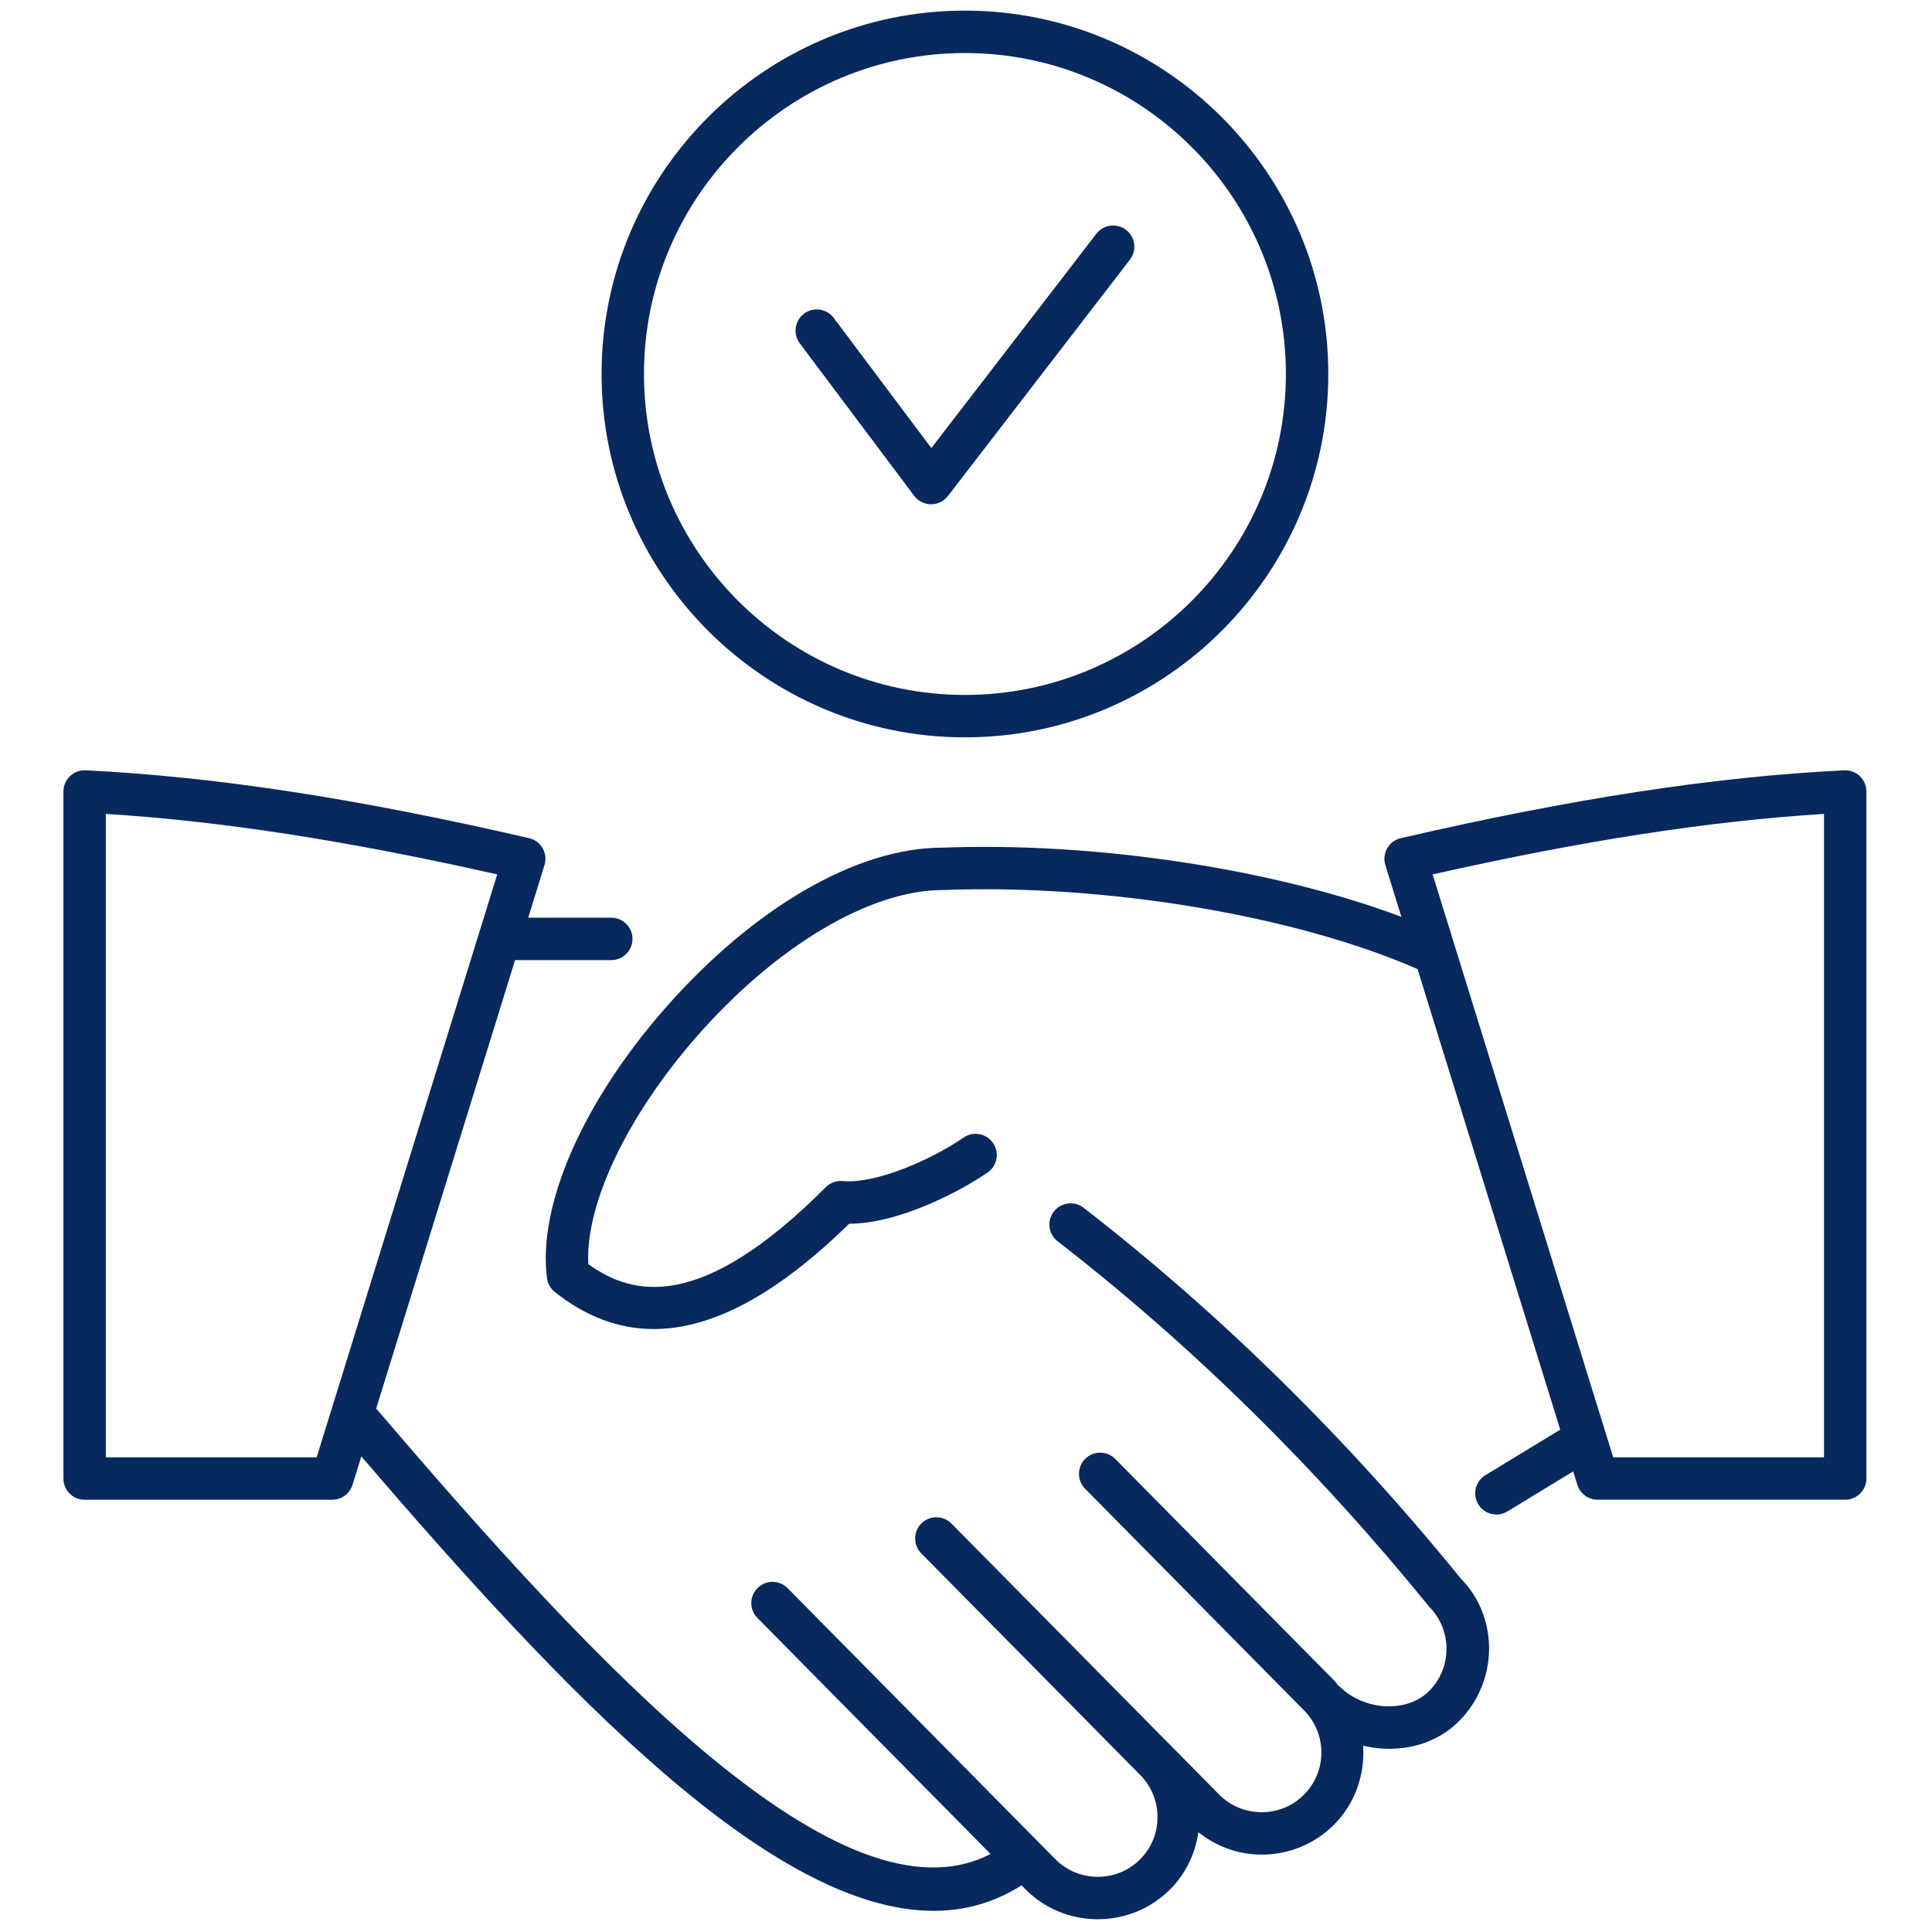
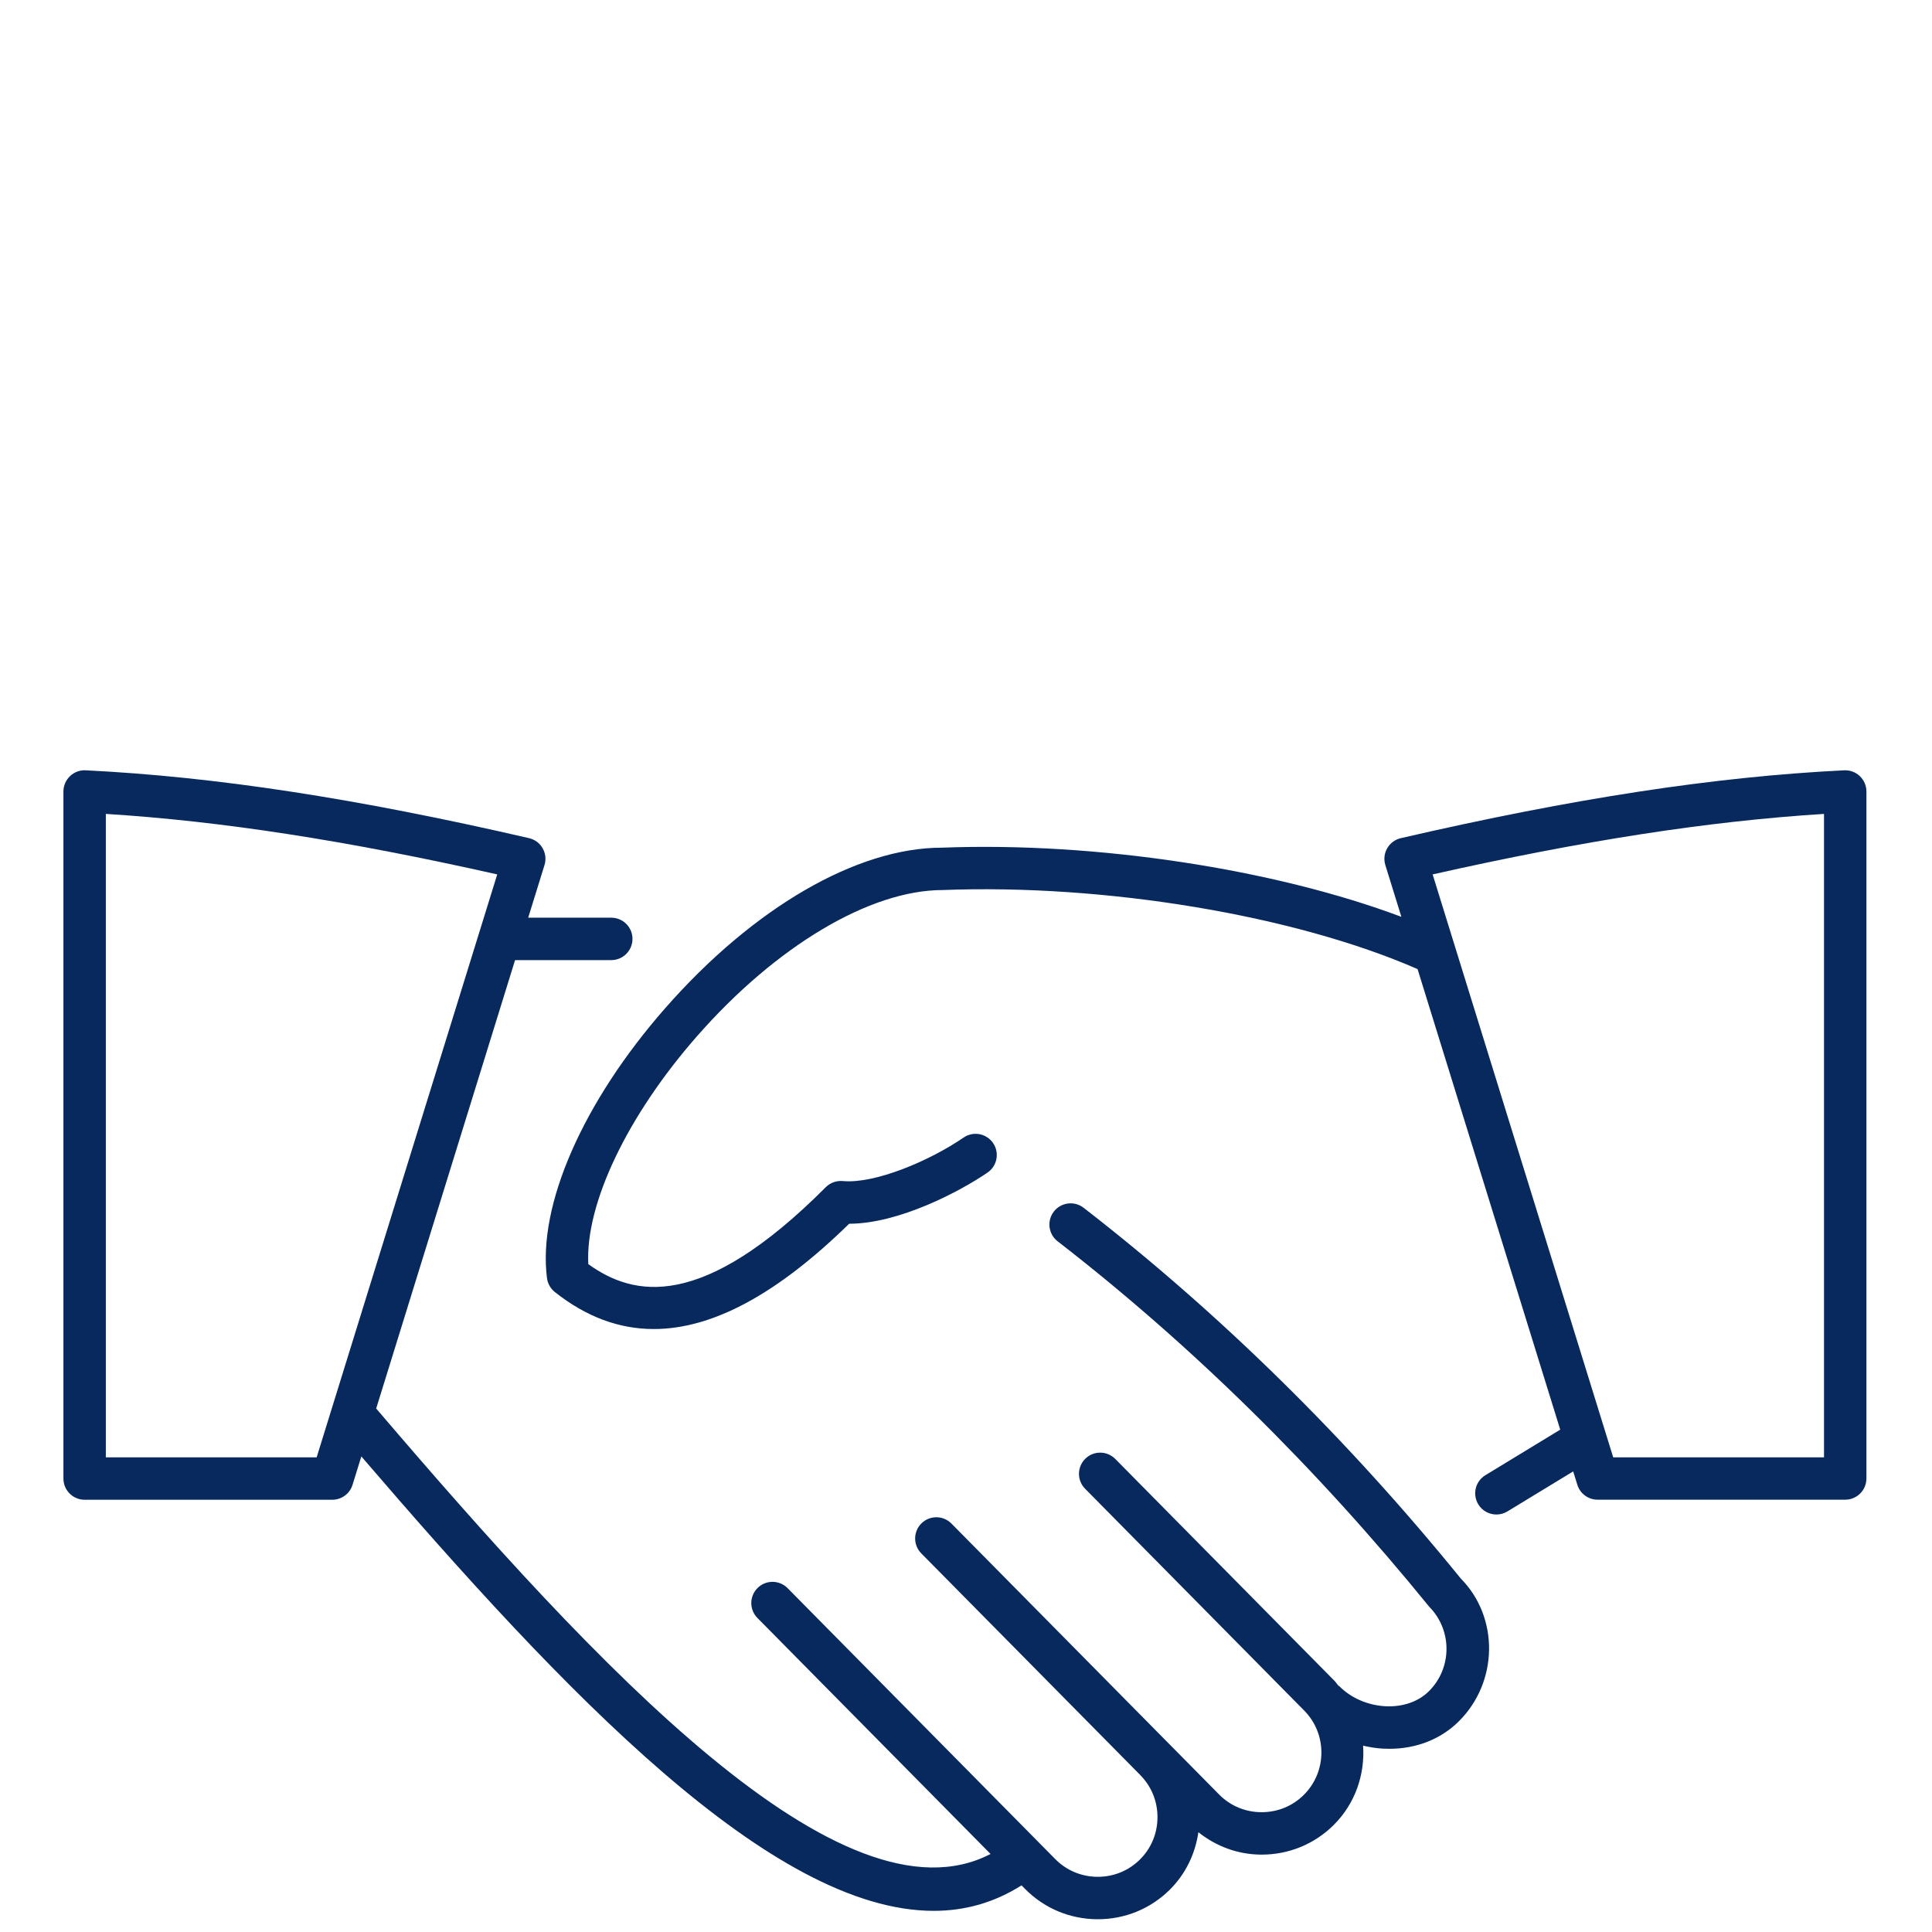
<svg xmlns="http://www.w3.org/2000/svg" version="1.1" width="256" height="256" viewBox="0 0 256 256" xml:space="preserve">
  <defs>
</defs>
  <g style="stroke: none; stroke-width: 0; stroke-dasharray: none; stroke-linecap: butt; stroke-linejoin: miter; stroke-miterlimit: 10; fill: none; fill-rule: nonzero; opacity: 1;" transform="translate(1.407 1.407) scale(2.81 2.81)">
    <path d="M 50.596 56.451 c -0.438 -0.336 -1.064 -0.258 -1.403 0.179 c -0.338 0.437 -0.258 1.064 0.179 1.403 c 6.302 4.881 12.177 10.656 17.525 17.235 c 1.092 1.106 1.081 2.896 -0.024 3.987 c -0.507 0.5 -1.253 0.746 -2.062 0.701 c -0.826 -0.048 -1.612 -0.393 -2.156 -0.944 c -0.016 -0.016 -0.038 -0.022 -0.054 -0.036 c -0.064 -0.073 -0.111 -0.154 -0.18 -0.223 L 52.089 68.295 c -0.388 -0.391 -1.021 -0.397 -1.414 -0.008 c -0.393 0.388 -0.396 1.021 -0.008 1.414 l 10.33 10.458 c 1.093 1.105 1.081 2.894 -0.024 3.985 c -0.528 0.522 -1.23 0.809 -1.979 0.809 c -0.007 0 -0.013 0 -0.019 0 c -0.756 -0.004 -1.462 -0.3 -1.987 -0.833 l -2.293 -2.321 c -0.001 -0.001 -0.002 -0.001 -0.003 -0.002 L 44.364 71.342 c -0.388 -0.392 -1.022 -0.397 -1.414 -0.008 c -0.393 0.388 -0.397 1.021 -0.009 1.414 l 10.328 10.454 c 0.001 0.001 0.001 0.002 0.002 0.003 l 0.005 0.006 c 0.523 0.532 0.809 1.239 0.804 1.992 c -0.004 0.756 -0.3 1.462 -0.833 1.987 c -0.528 0.522 -1.23 0.81 -1.979 0.81 c -0.007 0 -0.013 0 -0.019 0 c -0.756 -0.005 -1.462 -0.301 -1.988 -0.834 L 36.638 74.388 c -0.389 -0.392 -1.021 -0.397 -1.414 -0.008 c -0.393 0.388 -0.397 1.021 -0.009 1.414 l 10.994 11.129 c -6.975 3.617 -18.528 -8.776 -28.971 -21.005 l 6.549 -21.145 h 4.537 c 0.552 0 1 -0.448 1 -1 s -0.448 -1 -1 -1 h -3.918 l 0.769 -2.481 c 0.083 -0.266 0.05 -0.553 -0.088 -0.794 c -0.138 -0.241 -0.371 -0.414 -0.642 -0.476 c -8.147 -1.88 -14.79 -2.896 -20.906 -3.199 C 3.265 35.808 3 35.908 2.801 36.097 c -0.198 0.189 -0.311 0.451 -0.311 0.725 V 69.22 c 0 0.553 0.448 1 1 1 h 11.678 c 0.438 0 0.826 -0.285 0.955 -0.704 l 0.415 -1.339 c 9.598 11.18 19.354 21.428 26.991 21.428 c 1.464 0 2.849 -0.383 4.141 -1.202 l 0.168 0.17 c 0.901 0.912 2.108 1.419 3.398 1.428 c 0.011 0 0.021 0 0.031 0 c 1.278 0 2.479 -0.491 3.386 -1.386 c 0.748 -0.739 1.205 -1.689 1.356 -2.717 c 0.838 0.666 1.86 1.049 2.953 1.056 c 0.01 0 0.02 0 0.03 0 c 1.278 0 2.479 -0.491 3.386 -1.386 c 1.035 -1.023 1.488 -2.402 1.398 -3.751 c 0.3 0.07 0.607 0.12 0.917 0.138 c 0.107 0.006 0.214 0.009 0.319 0.009 c 1.271 0 2.421 -0.45 3.266 -1.284 c 1.89 -1.866 1.908 -4.924 0.106 -6.743 C 63.004 67.31 57.019 61.427 50.596 56.451 z M 4.49 68.22 V 37.879 c 5.442 0.341 11.362 1.256 18.456 2.853 L 14.431 68.22 H 4.49 z" style="stroke: none; stroke-width: 1; stroke-dasharray: none; stroke-linecap: butt; stroke-linejoin: miter; stroke-miterlimit: 10; fill: rgb(7,41,94); fill-rule: nonzero; opacity: 1;" transform=" matrix(1 0 0 1 0 0) " stroke-linecap="round" />
    <path d="M 87.199 36.097 c -0.198 -0.188 -0.463 -0.287 -0.739 -0.274 c -6.115 0.303 -12.758 1.319 -20.904 3.199 c -0.271 0.063 -0.504 0.235 -0.643 0.476 c -0.139 0.241 -0.17 0.529 -0.088 0.794 l 0.756 2.44 c -6.001 -2.252 -14.393 -3.541 -21.667 -3.261 c -4.009 0 -8.883 2.827 -13.04 7.561 c -3.89 4.43 -6.028 9.312 -5.581 12.74 c 0.034 0.258 0.167 0.492 0.371 0.654 c 1.466 1.161 3.017 1.744 4.665 1.744 c 2.774 -0.001 5.824 -1.65 9.212 -4.965 c 2.368 -0.003 5.258 -1.544 6.528 -2.415 c 0.455 -0.313 0.571 -0.935 0.259 -1.39 c -0.313 -0.456 -0.935 -0.573 -1.391 -0.259 c -1.635 1.121 -4.215 2.193 -5.691 2.05 c -0.297 -0.025 -0.594 0.076 -0.806 0.289 c -5.864 5.879 -9.073 5.156 -11.199 3.63 c -0.146 -2.832 1.829 -6.992 5.136 -10.76 c 3.726 -4.244 8.147 -6.88 11.576 -6.881 c 7.69 -0.297 16.61 1.198 22.392 3.728 l 6.727 21.717 l -3.529 2.148 c -0.473 0.287 -0.622 0.902 -0.335 1.374 c 0.188 0.31 0.518 0.48 0.855 0.48 c 0.177 0 0.356 -0.047 0.519 -0.146 l 3.101 -1.887 l 0.195 0.63 c 0.13 0.419 0.517 0.704 0.955 0.704 H 86.51 c 0.553 0 1 -0.447 1 -1 V 36.821 C 87.51 36.547 87.397 36.286 87.199 36.097 z M 85.51 68.22 h -9.94 l -8.515 -27.488 c 7.094 -1.597 13.014 -2.512 18.455 -2.853 V 68.22 z" style="stroke: none; stroke-width: 1; stroke-dasharray: none; stroke-linecap: butt; stroke-linejoin: miter; stroke-miterlimit: 10; fill: rgb(7,41,94); fill-rule: nonzero; opacity: 1;" transform=" matrix(1 0 0 1 0 0) " stroke-linecap="round" />
-     <path d="M 45 34.269 c -9.448 0 -17.134 -7.687 -17.134 -17.135 C 27.866 7.687 35.552 0 45 0 c 9.448 0 17.135 7.687 17.135 17.134 C 62.135 26.583 54.448 34.269 45 34.269 z M 45 2 c -8.345 0 -15.134 6.789 -15.134 15.134 S 36.655 32.269 45 32.269 c 8.346 0 15.135 -6.79 15.135 -15.135 S 53.346 2 45 2 z" style="stroke: none; stroke-width: 1; stroke-dasharray: none; stroke-linecap: butt; stroke-linejoin: miter; stroke-miterlimit: 10; fill: rgb(7,41,94); fill-rule: nonzero; opacity: 1;" transform=" matrix(1 0 0 1 0 0) " stroke-linecap="round" />
-     <path d="M 43.405 23.279 c -0.002 0 -0.004 0 -0.006 0 c -0.313 -0.002 -0.606 -0.15 -0.793 -0.4 l -5.393 -7.189 c -0.332 -0.442 -0.242 -1.069 0.2 -1.4 c 0.443 -0.333 1.069 -0.241 1.4 0.2 l 4.604 6.137 l 7.78 -10.103 c 0.335 -0.438 0.965 -0.52 1.402 -0.183 s 0.519 0.965 0.182 1.403 L 44.198 22.89 C 44.008 23.135 43.715 23.279 43.405 23.279 z" style="stroke: none; stroke-width: 1; stroke-dasharray: none; stroke-linecap: butt; stroke-linejoin: miter; stroke-miterlimit: 10; fill: rgb(7,41,94); fill-rule: nonzero; opacity: 1;" transform=" matrix(1 0 0 1 0 0) " stroke-linecap="round" />
  </g>
</svg>